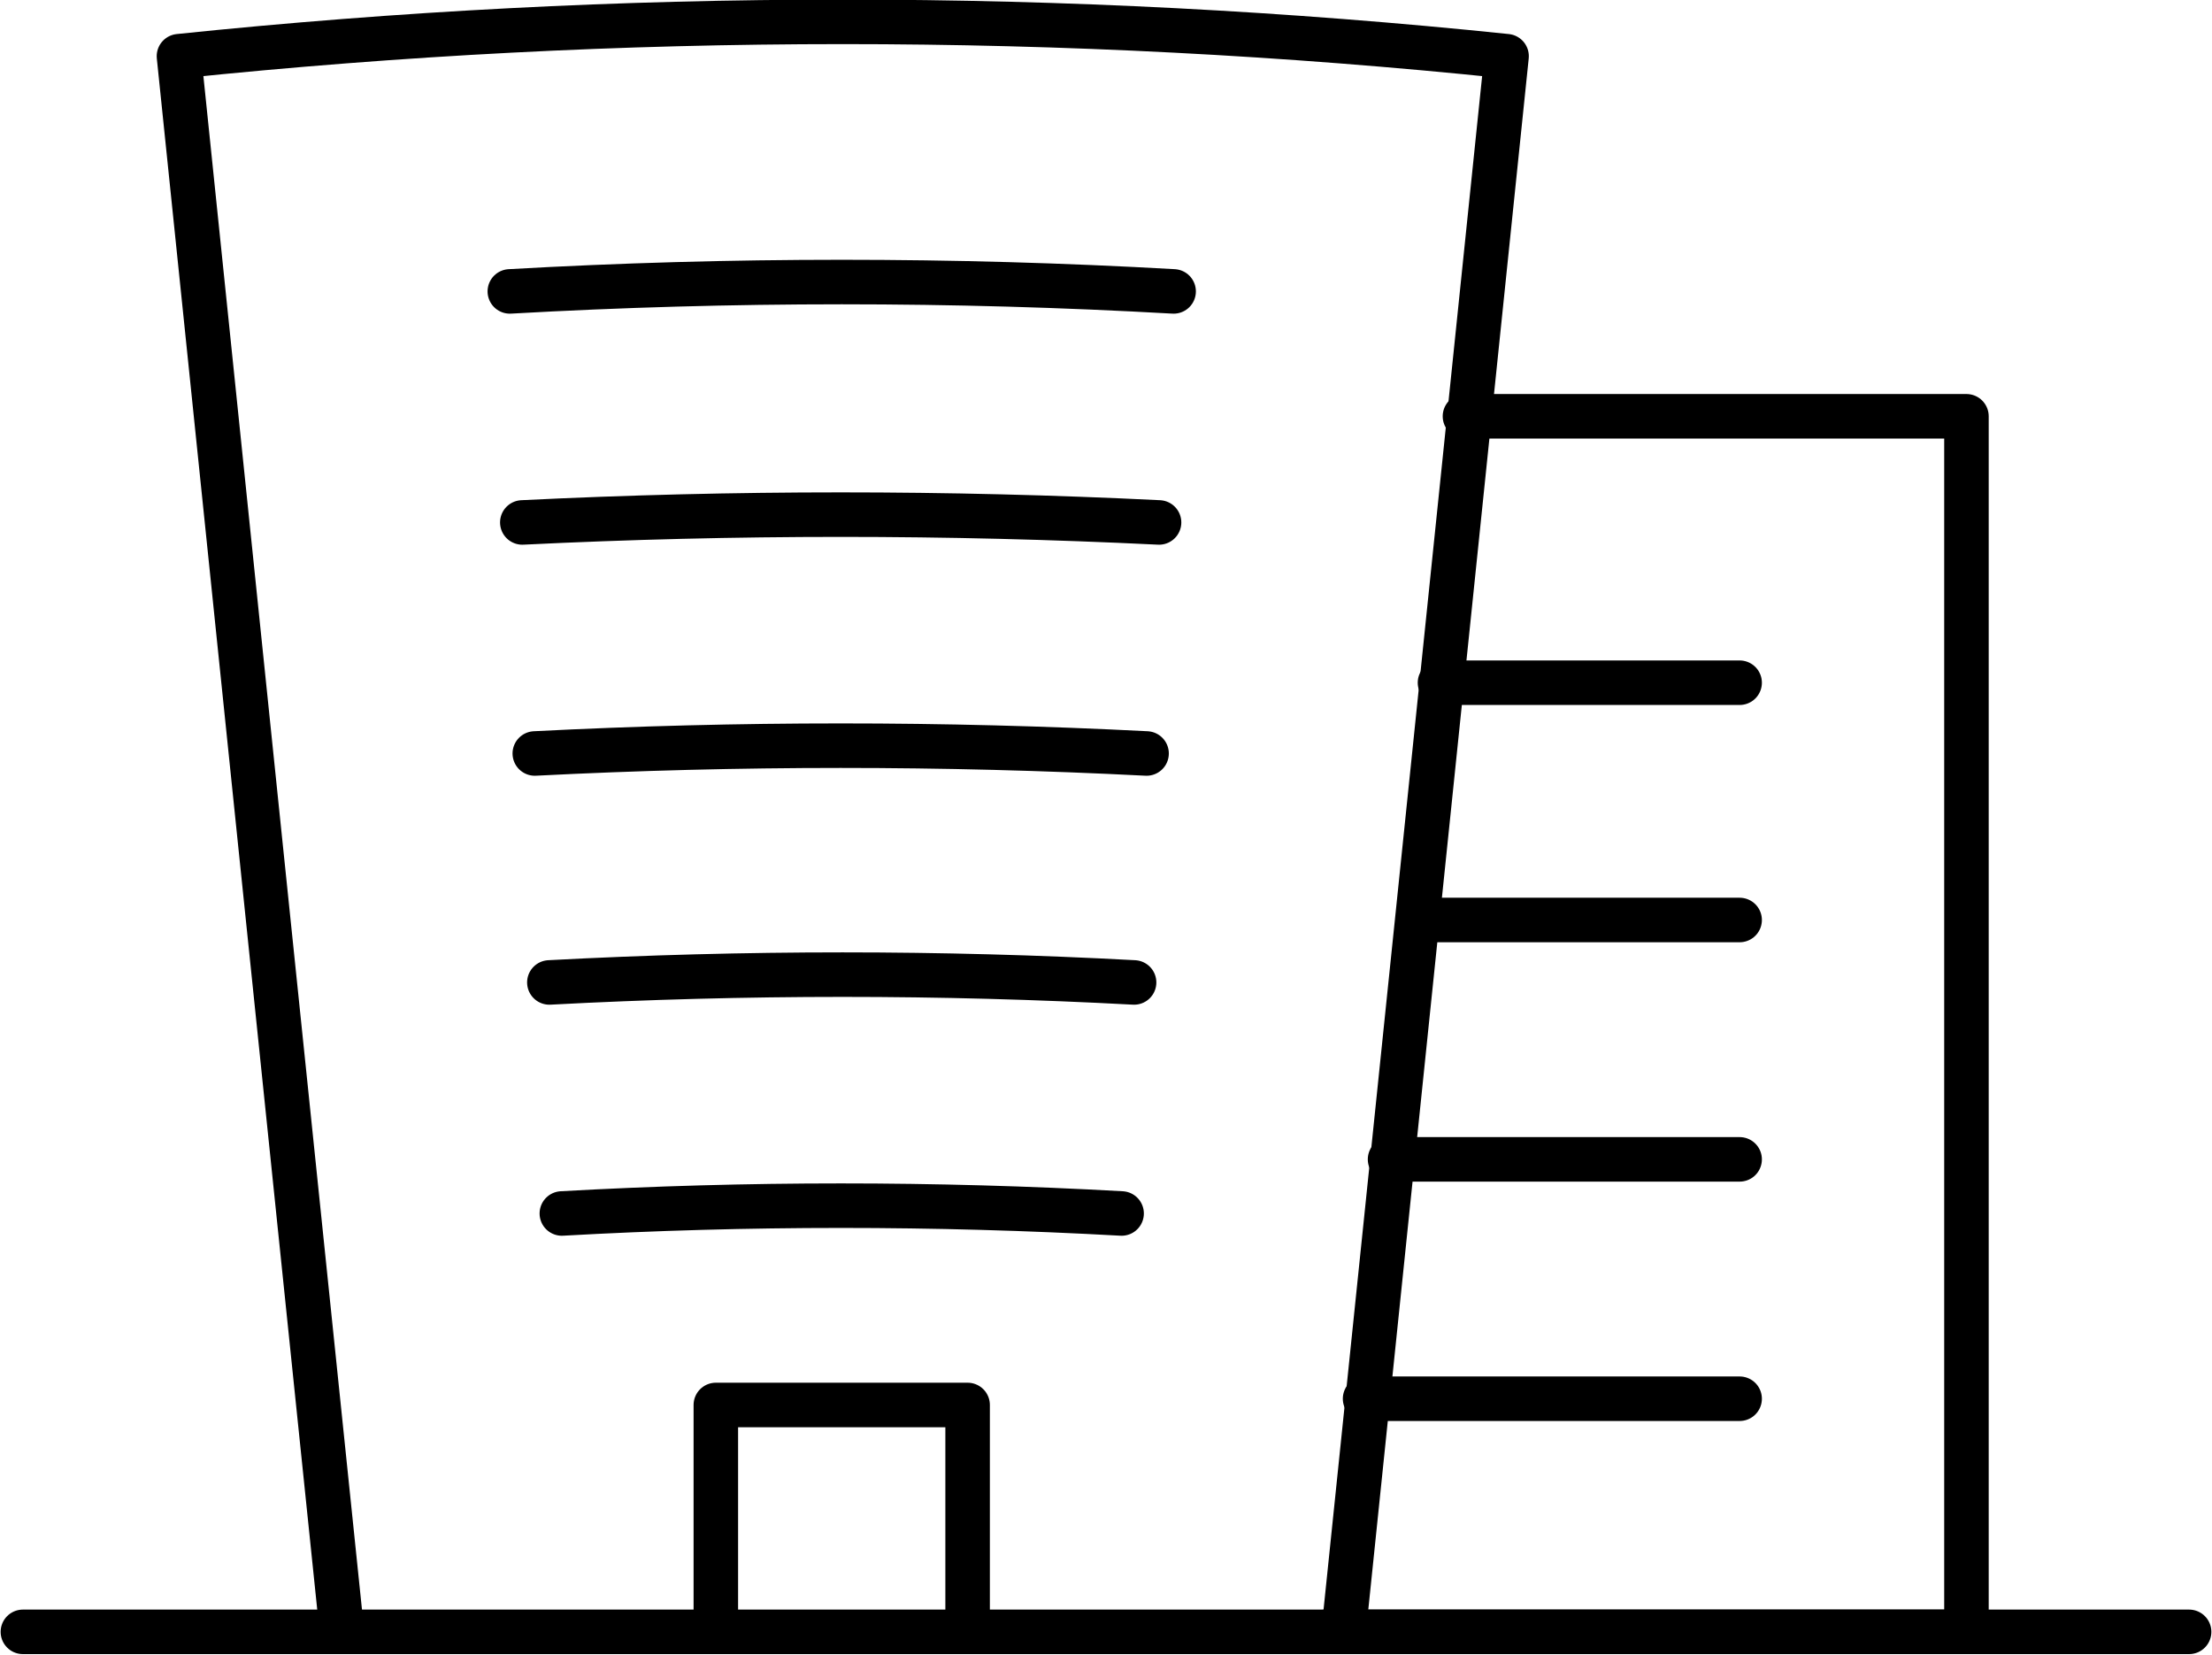
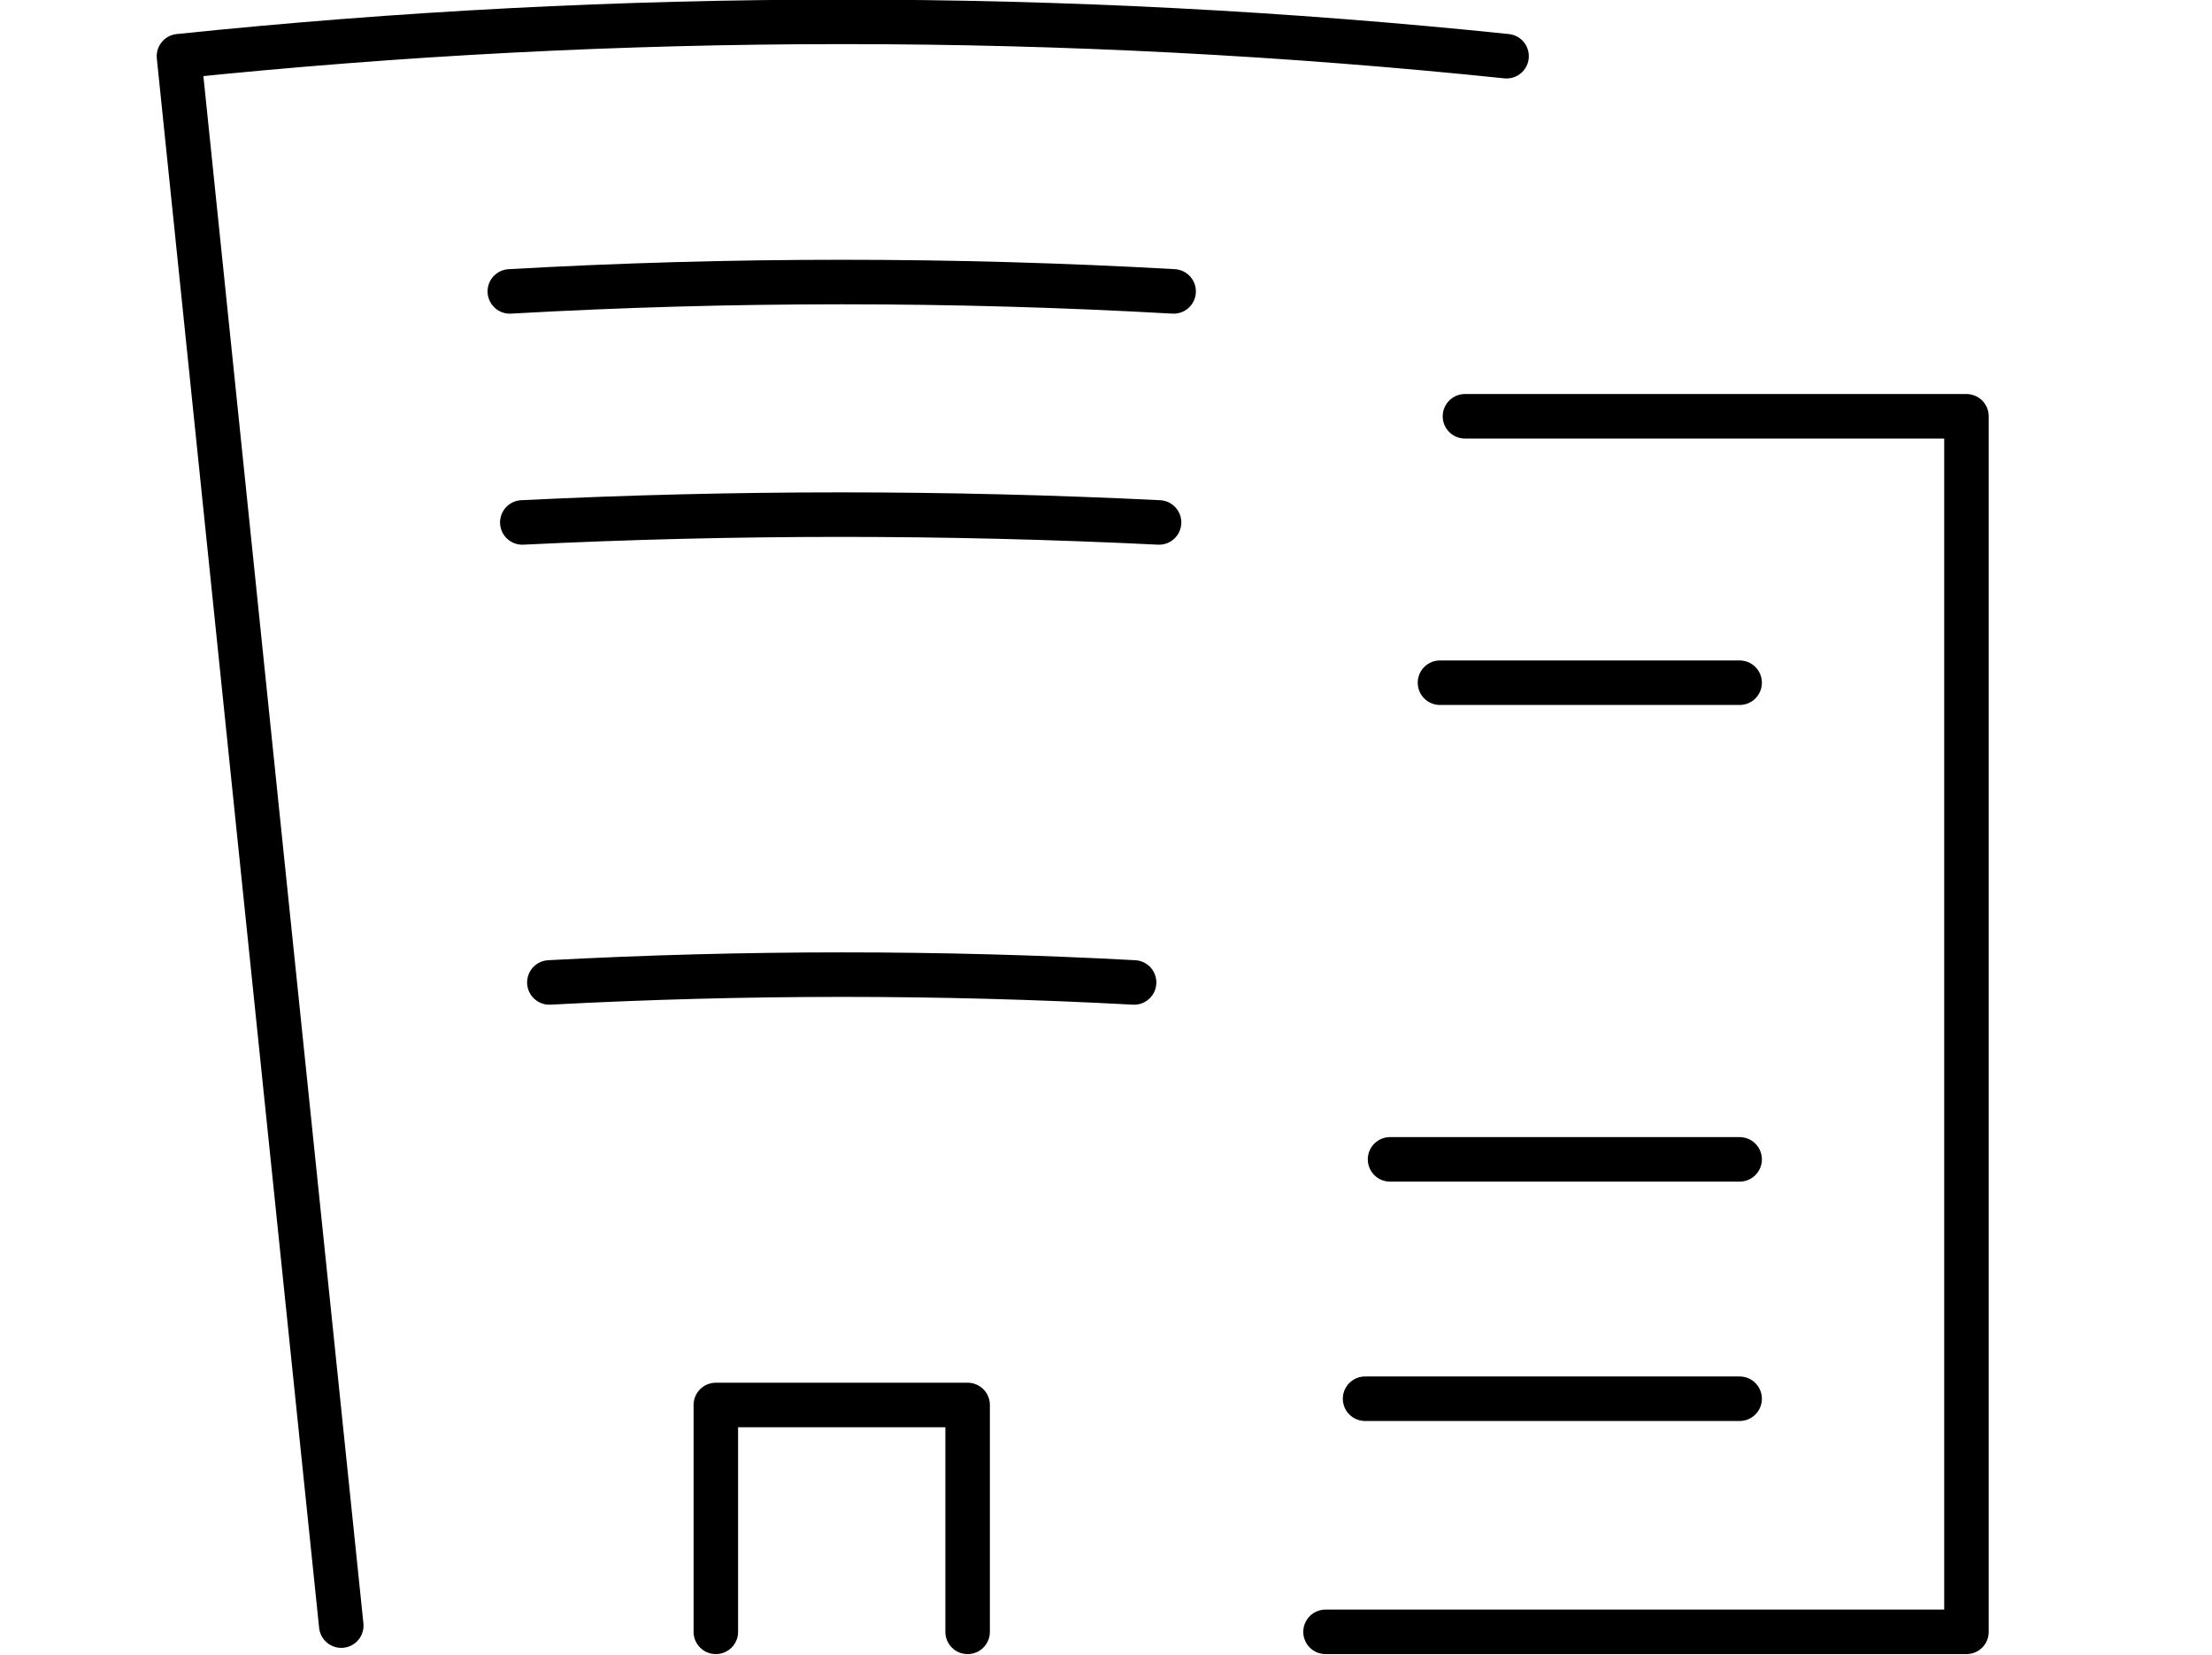
<svg xmlns="http://www.w3.org/2000/svg" version="1.1" id="レイヤー_1" x="0px" y="0px" viewBox="0 0 106.3 79.5" style="enable-background:new 0 0 106.3 79.5;" xml:space="preserve">
  <style type="text/css">
	.st0{fill:none;stroke:#000000;stroke-width:3.51;stroke-linecap:round;stroke-linejoin:round;stroke-miterlimit:10;}
	.st1{fill:none;stroke:#000000;stroke-width:4.212;stroke-linecap:round;stroke-linejoin:round;stroke-miterlimit:10;}
	.st2{fill:none;stroke:#000000;stroke-width:3.78;stroke-linecap:round;stroke-linejoin:round;stroke-miterlimit:10;}
	.st3{fill:none;stroke:#000000;stroke-width:3.277;stroke-linecap:round;stroke-linejoin:round;stroke-miterlimit:10;}
	.st4{fill:none;stroke:#000000;stroke-width:3.277;stroke-linejoin:round;stroke-miterlimit:10;}
	.st5{fill:#E7662D;}
	.st6{fill:#499B90;}
	.st7{fill:none;stroke:#494949;stroke-width:2.627;stroke-linecap:round;stroke-linejoin:round;stroke-miterlimit:10;}
	.st8{fill:#FFFFFF;}
	.st9{fill:#9D9E9E;}
	.st10{fill:none;}
	.st11{fill:#494949;}
	.st12{fill:#0070BD;}
	.st13{fill:none;stroke:#E7662D;stroke-width:4;stroke-linecap:round;stroke-linejoin:round;}
	.st14{fill:none;stroke:#499B90;stroke-width:4;stroke-linecap:round;stroke-linejoin:round;}
	.st15{fill:none;stroke:#494949;stroke-width:4.708;stroke-linecap:round;stroke-linejoin:round;stroke-miterlimit:10;}
	.st16{fill:none;stroke:#E7662D;stroke-width:7.168;stroke-linecap:round;stroke-linejoin:round;}
	.st17{fill:none;stroke:#499B90;stroke-width:7.168;stroke-linecap:round;stroke-linejoin:round;}
	.st18{fill:none;stroke:#000000;stroke-width:2.139;stroke-linecap:round;stroke-linejoin:round;stroke-miterlimit:10;}
	.st19{fill:#AB8C73;}
</style>
  <g>
    <g>
      <g>
        <g>
          <polyline class="st18" points="70.4,20 94.5,20 94.5,78.4 63.7,78.4     " />
          <g>
            <line class="st18" x1="69.2" y1="32.8" x2="83.6" y2="32.8" />
-             <line class="st18" x1="68.4" y1="44.2" x2="83.6" y2="44.2" />
            <line class="st18" x1="66.8" y1="55.7" x2="83.6" y2="55.7" />
            <line class="st18" x1="65.6" y1="67.2" x2="83.6" y2="67.2" />
          </g>
        </g>
-         <path class="st18" d="M16.4,78.1C13.8,53,11.2,27.9,8.6,2.7c21.2-2.2,42.6-2.2,63.8,0c-2.6,25.1-5.2,50.3-7.8,75.4" />
+         <path class="st18" d="M16.4,78.1C13.8,53,11.2,27.9,8.6,2.7c21.2-2.2,42.6-2.2,63.8,0" />
        <g>
          <g>
            <path class="st18" d="M24.5,14c10.6-0.6,21.3-0.6,31.9,0" />
            <path class="st18" d="M25.1,25.1c10.2-0.5,20.4-0.5,30.6,0" />
-             <path class="st18" d="M25.7,36.2c9.8-0.5,19.6-0.5,29.4,0" />
            <path class="st18" d="M26.4,47.2c9.4-0.5,18.8-0.5,28.1,0" />
-             <path class="st18" d="M27,58.3c8.9-0.5,17.9-0.5,26.9,0" />
          </g>
        </g>
-         <line class="st18" x1="1.1" y1="78.4" x2="105.2" y2="78.4" />
        <polyline class="st18" points="34.4,78.4 34.4,67.5 46.5,67.5 46.5,78.4    " />
      </g>
    </g>
  </g>
</svg>